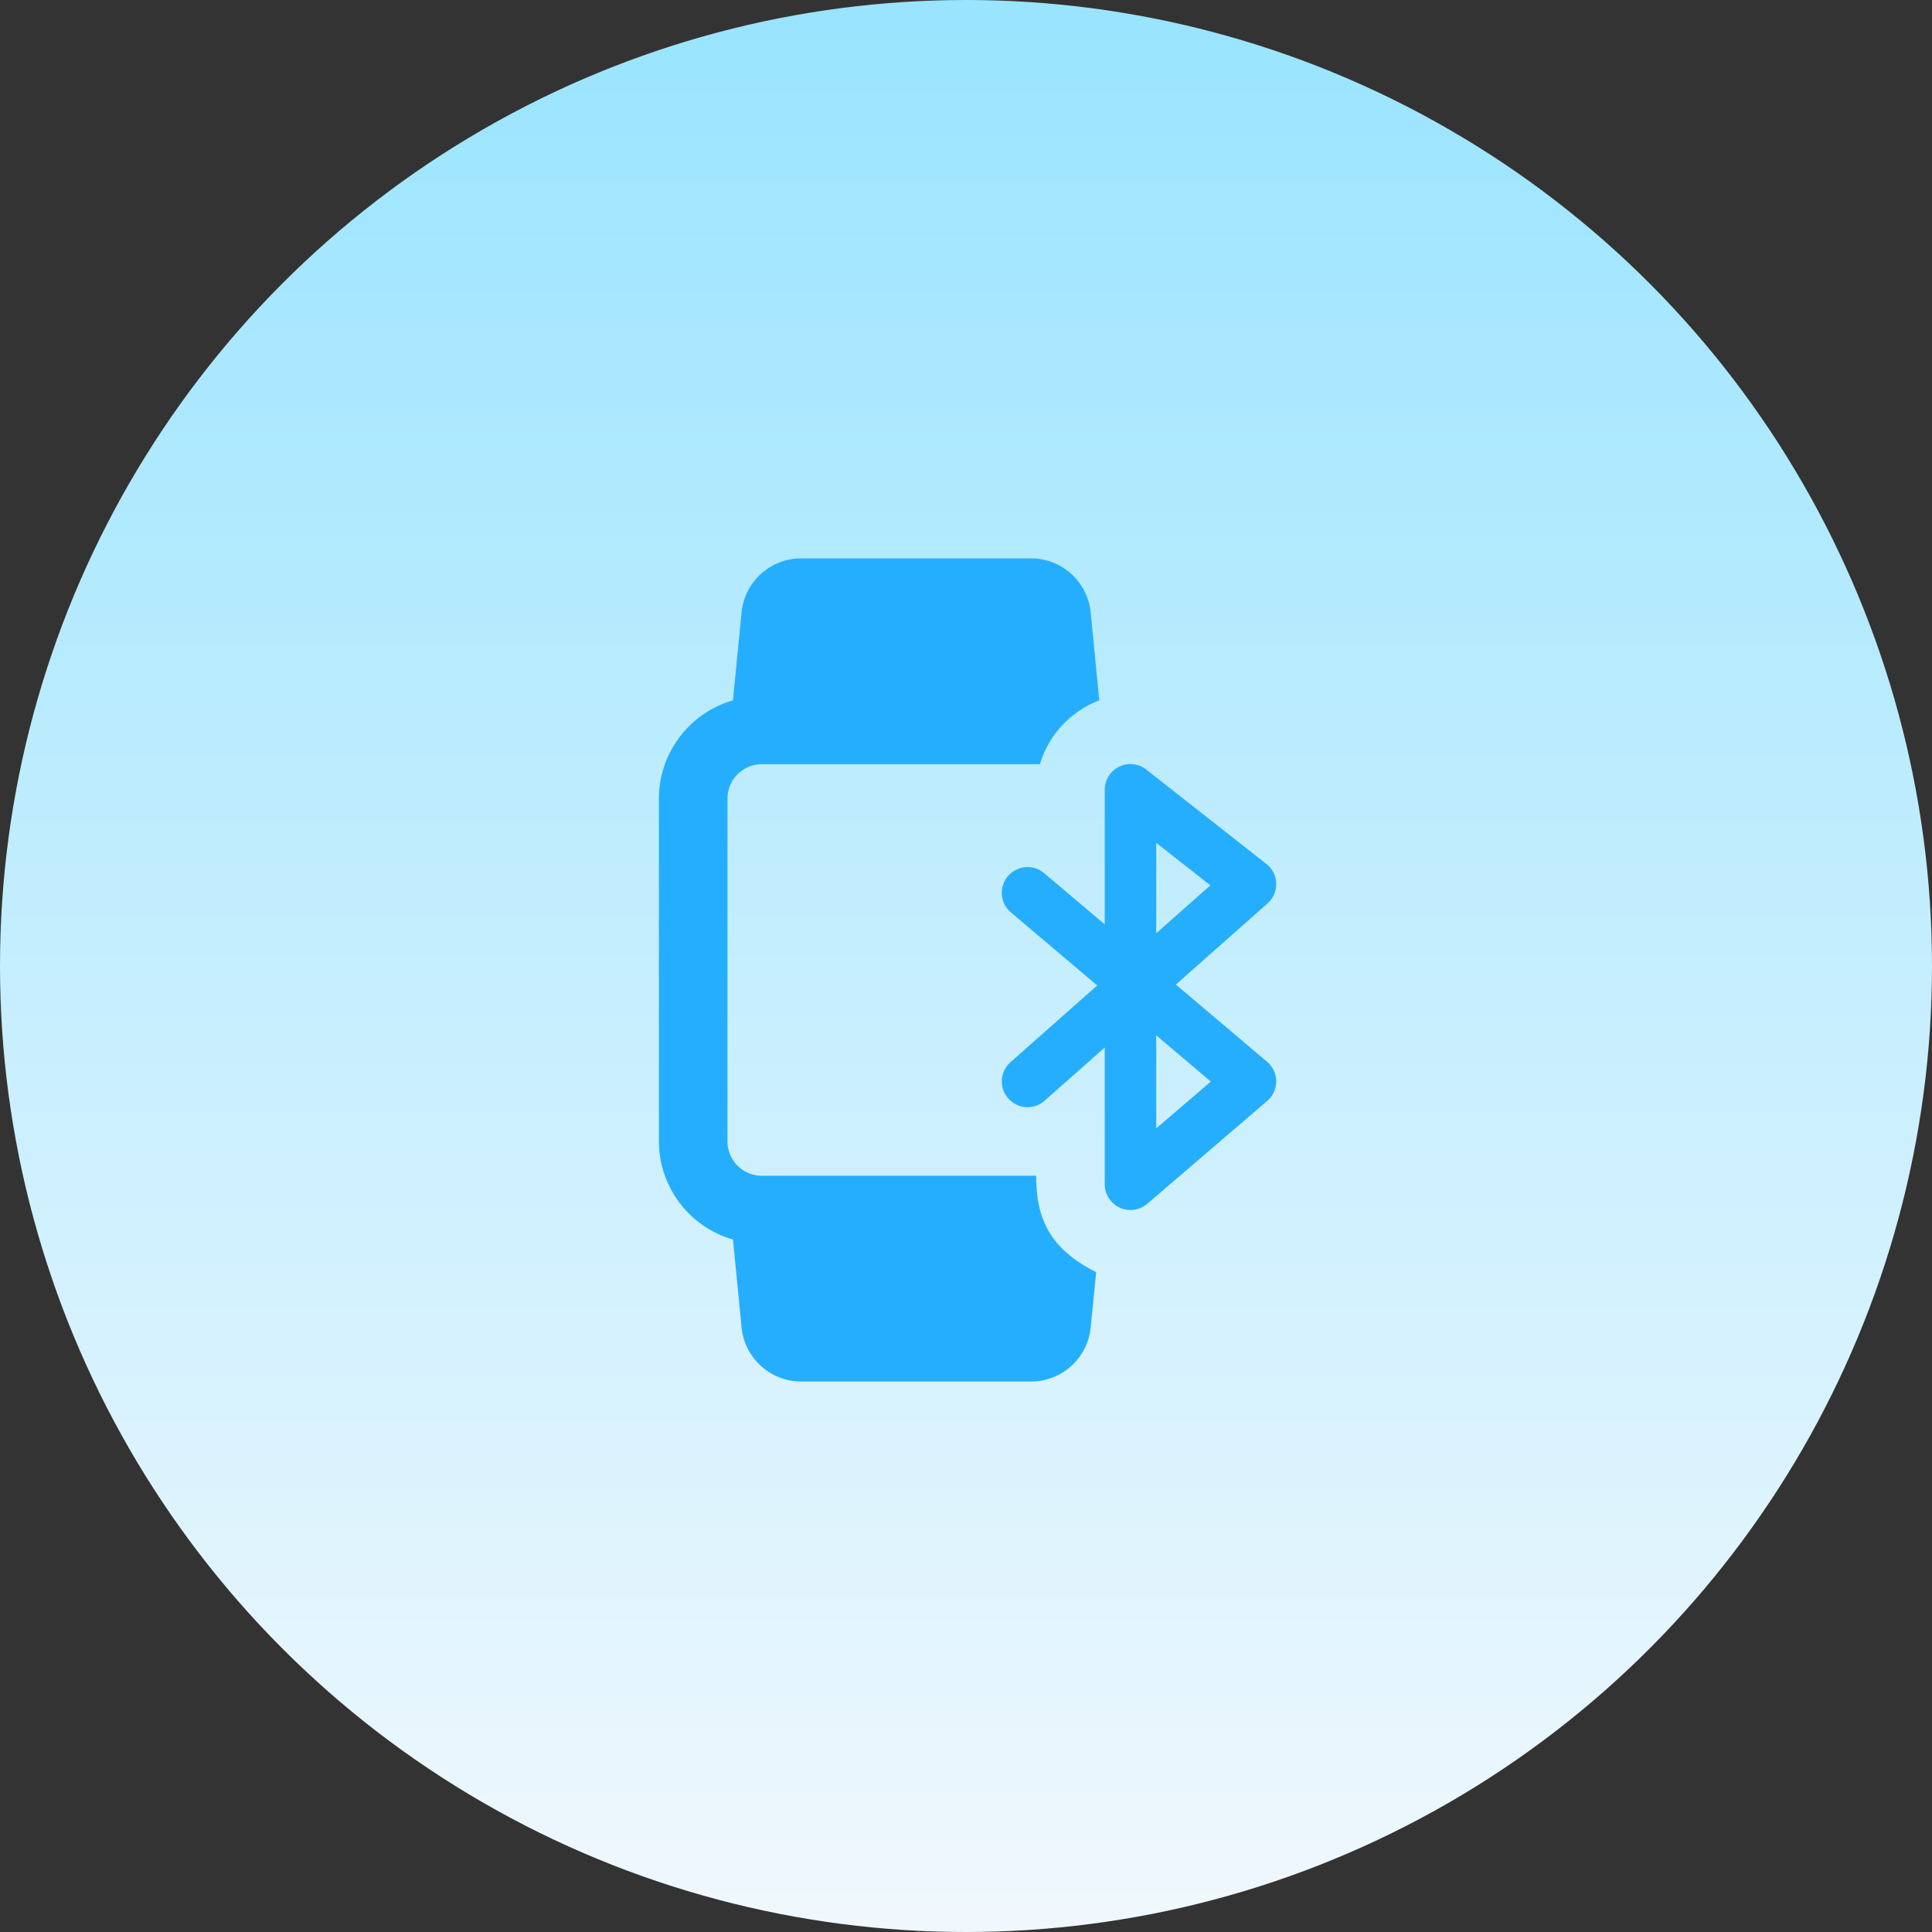
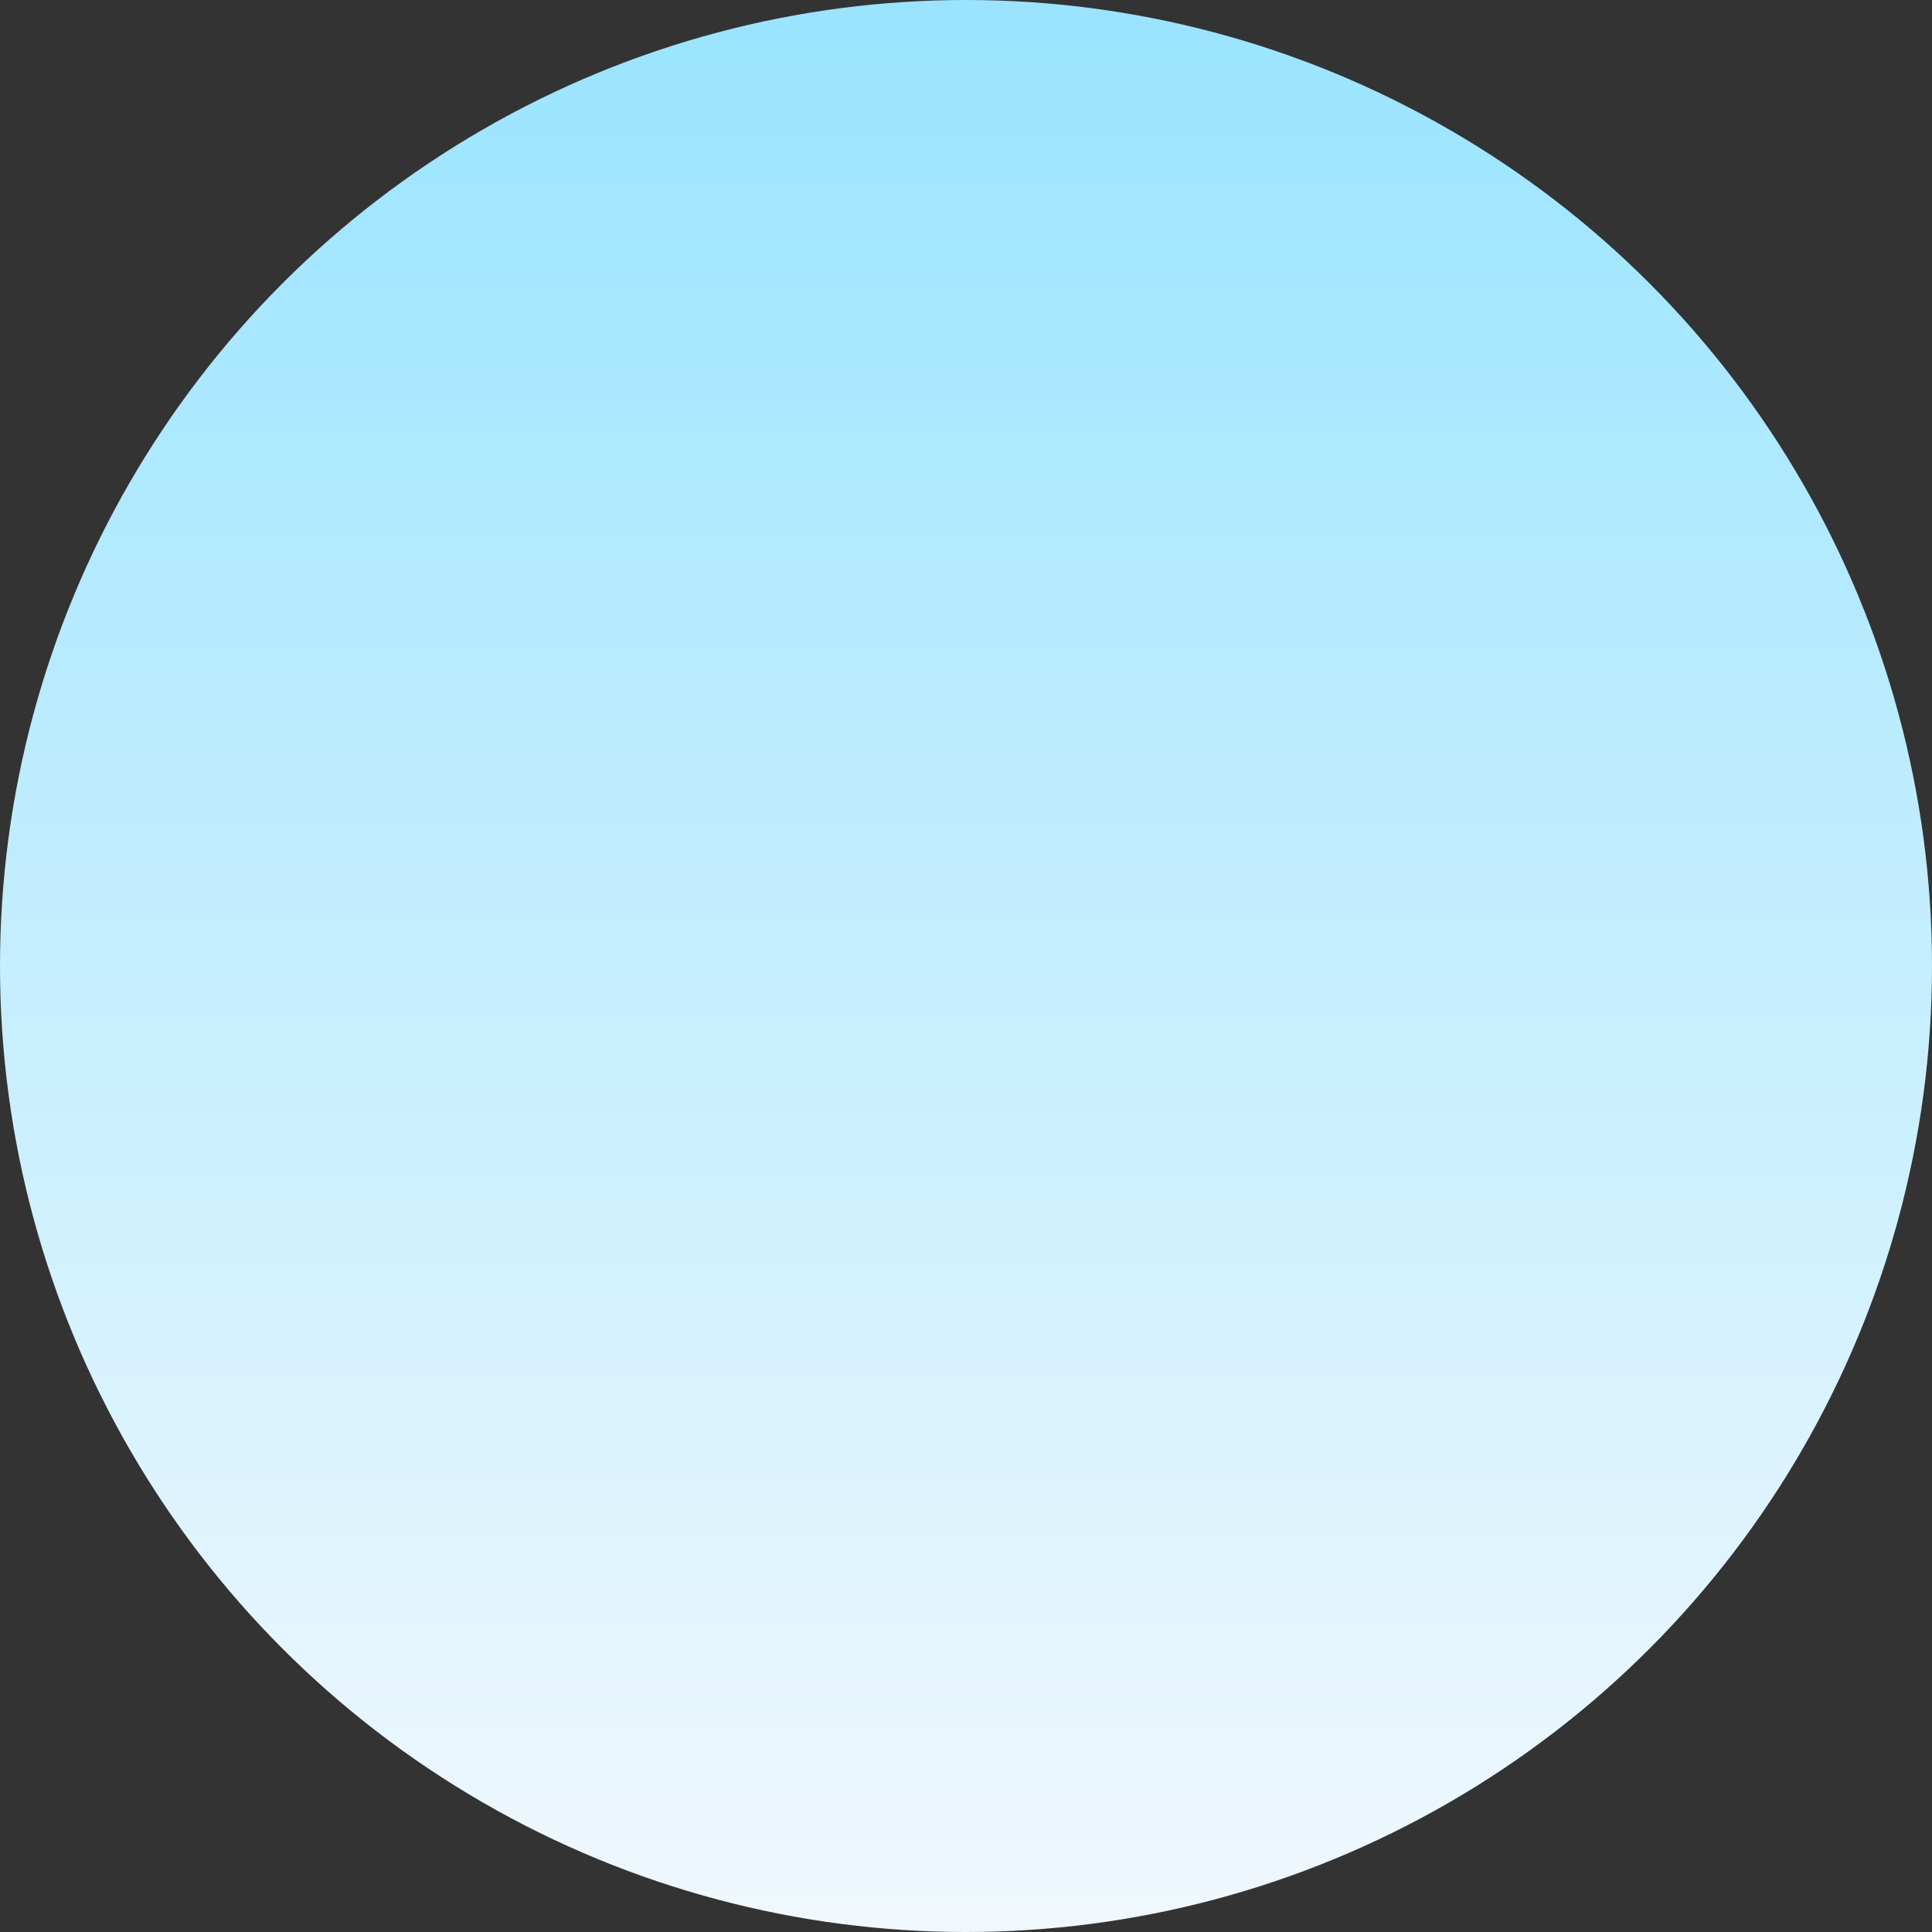
<svg xmlns="http://www.w3.org/2000/svg" width="173" height="173" viewBox="0 0 173 173">
  <rect x="0" y="0" width="173" height="173" fill="#333333" stroke="none" />
  <defs>
    <linearGradient id="linear-gradient" x1="0.5" x2="0.5" y2="1" gradientUnits="objectBoundingBox">
      <stop offset="0" stop-color="#99e4ff" />
      <stop offset="1" stop-color="#f1f8fd" />
    </linearGradient>
  </defs>
  <g id="Group_70652" data-name="Group 70652" transform="translate(-323 -2808)">
    <circle id="Ellipse_991" data-name="Ellipse 991" cx="86.5" cy="86.5" r="86.5" transform="translate(323 2808)" fill="url(#linear-gradient)" />
    <g id="bluetooth_1_" data-name="bluetooth (1)" transform="translate(379 2858)">
      <g id="Group_70643" data-name="Group 70643" transform="translate(33.708 18.427)">
-         <path id="Path_51862" data-name="Path 51862" d="M23.558,45.713a2.3,2.3,0,0,1-1.342-2.091V31.371l-5.384,4.763a2.3,2.3,0,0,1-3.056-3.449l7.764-6.87-7.727-6.539a2.3,2.3,0,0,1,2.976-3.516l5.427,4.585V8.3a2.3,2.3,0,0,1,3.725-1.812L36.69,14.937a2.3,2.3,0,0,1,.1,3.535l-8.209,7.263,8.169,6.913a2.3,2.3,0,0,1,.012,3.507L26.018,45.369a2.3,2.3,0,0,1-2.46.344ZM26.823,30.28v8.332l4.892-4.192Zm0-17.238v8.1l4.849-4.29Z" transform="translate(-12.999 -6)" fill="#26aefe" />
-       </g>
-       <path id="Path_51863" data-name="Path 51863" d="M36.783,55.281H12.213A3.08,3.08,0,0,1,9.142,52.21V21.5a3.08,3.08,0,0,1,3.071-3.071H37.121a8.8,8.8,0,0,1,5.313-5.712l-.768-7.862A5.368,5.368,0,0,0,36.322,0H15.745A5.368,5.368,0,0,0,10.4,4.852l-.768,7.862A9.175,9.175,0,0,0,3,21.5V52.21a9.175,9.175,0,0,0,6.634,8.784l.768,7.862a5.368,5.368,0,0,0,5.344,4.852H36.322a5.368,5.368,0,0,0,5.344-4.852l.491-4.945C37.971,61.816,36.783,59.086,36.783,55.281Z" transform="translate(0 0)" fill="#26aefe" />
+         </g>
    </g>
  </g>
</svg>